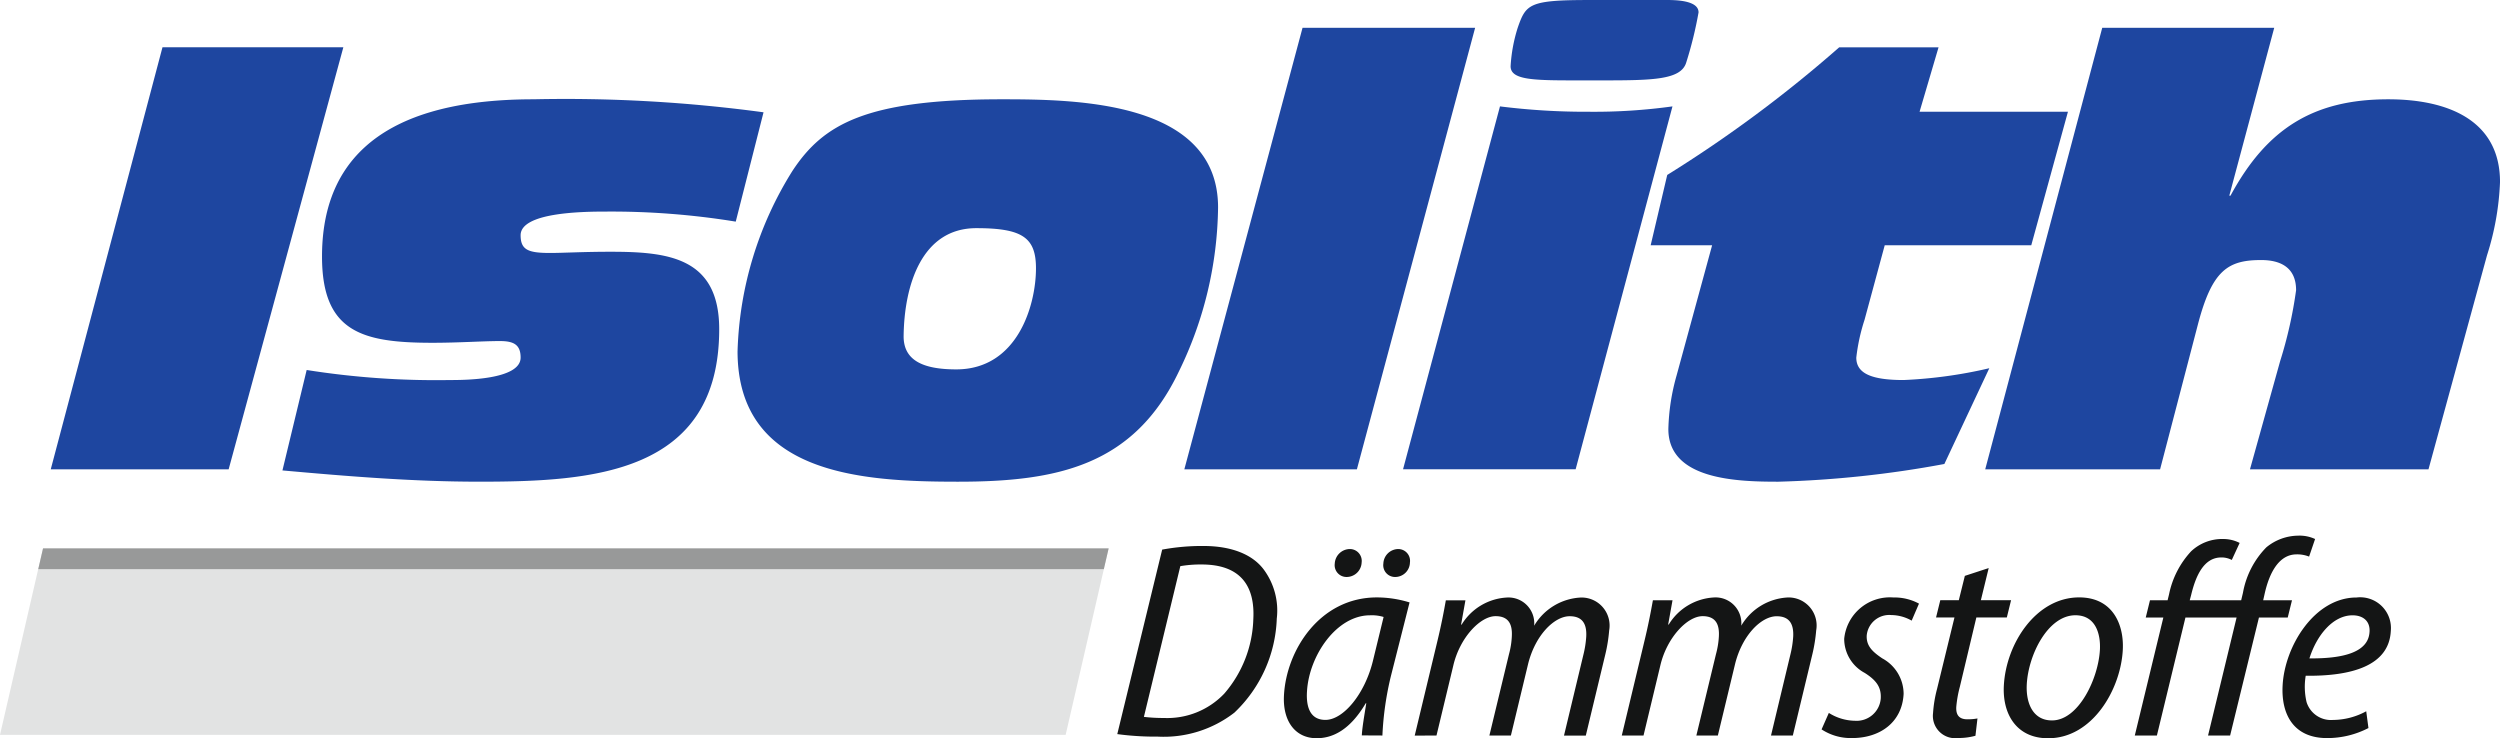
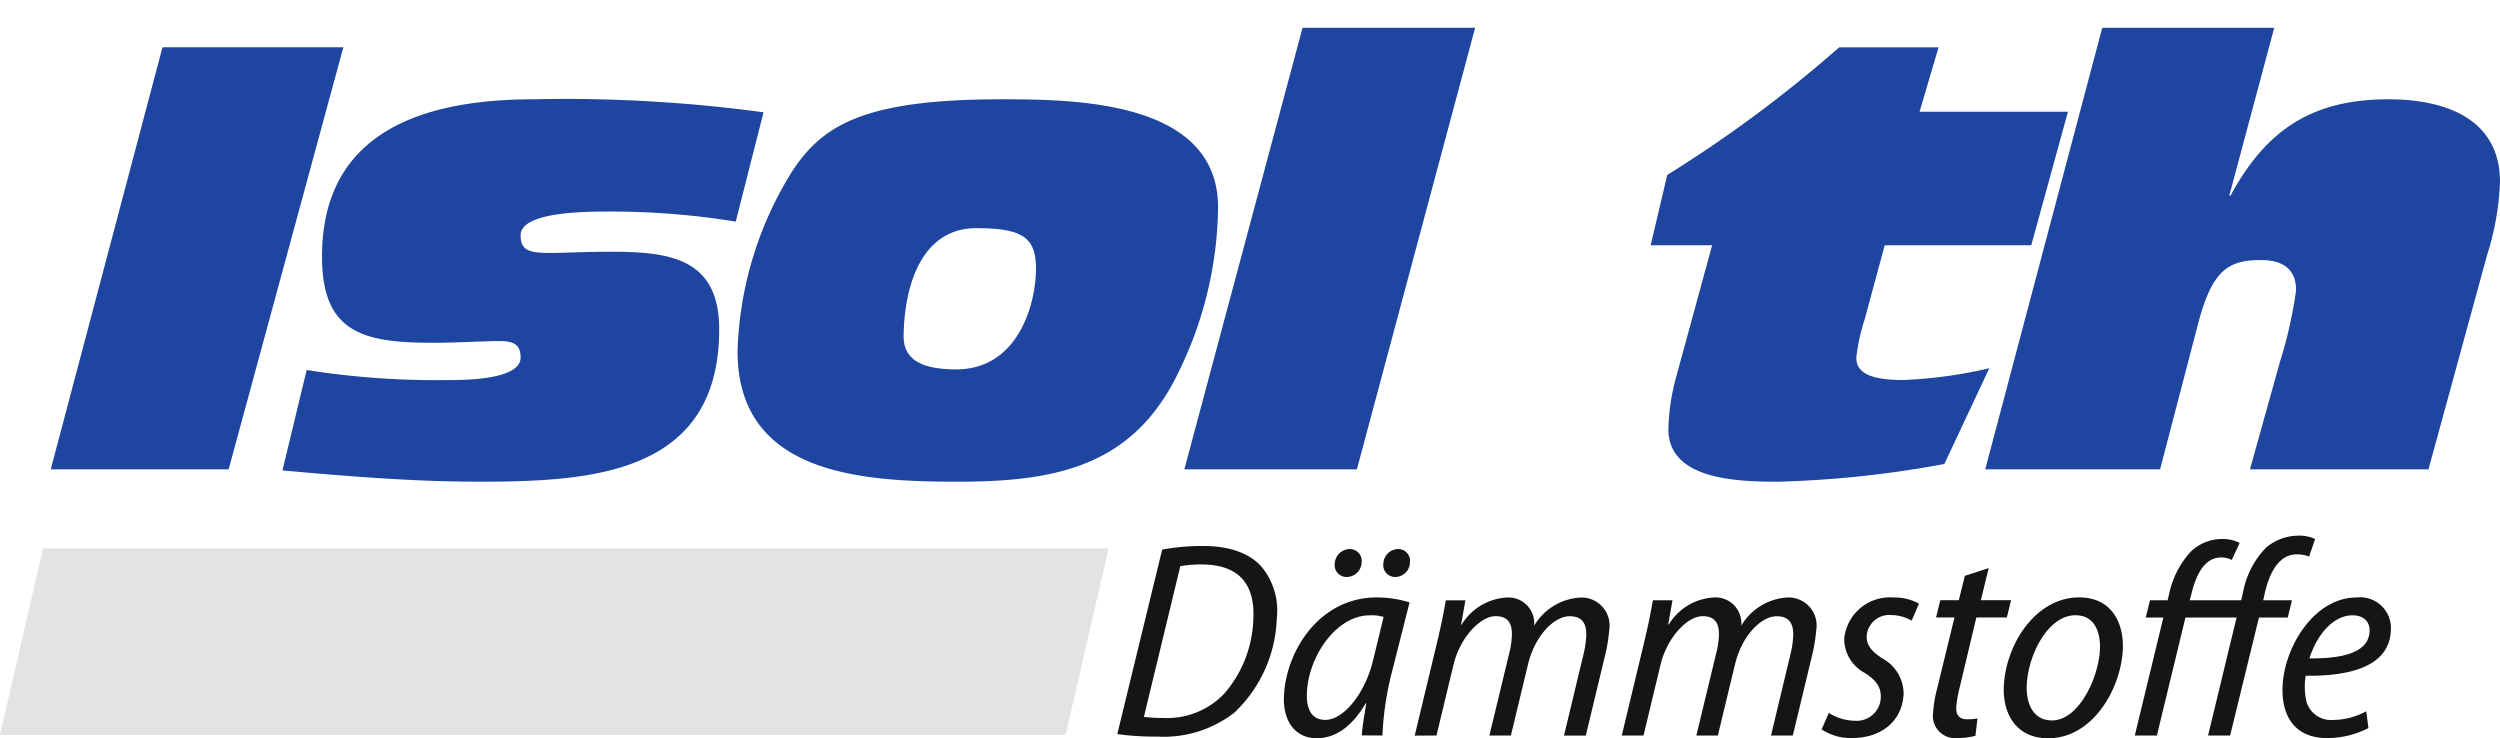
<svg xmlns="http://www.w3.org/2000/svg" width="186.063" height="54.949" viewBox="0 0 186.063 54.949">
  <defs>
    <style>.a{fill:#e2e3e3;}.b{fill:#1e46a0;}.c{fill:#1e46a1;}.d{fill:#141515;}.e{fill:#989999;}</style>
  </defs>
  <g transform="translate(-8.112 -8.174)">
    <path class="a" d="M8.112,53.335h0l3.2-13.879H90.623l-3.2,13.879Z" transform="translate(0 9.531)" />
    <path class="b" d="M19.323,10.871,11.007,42.28h13.24l8.536-31.408Z" transform="translate(0.882 0.822)" />
    <g transform="translate(29.133 15.564)">
      <path class="b" d="M26.027,33.985a61.472,61.472,0,0,0,10.646.748c1.01,0,5.277,0,5.277-1.673,0-.969-.527-1.228-1.54-1.228-1.275,0-3.079.128-5.015.128-5.236,0-8.226-.792-8.226-6.422,0-6.112,3.255-11.7,15.75-11.7a109.8,109.8,0,0,1,17.11.968l-2.068,8.137a57.633,57.633,0,0,0-9.72-.748c-1.847,0-6.291.089-6.291,1.76,0,1.1.574,1.32,2.2,1.32.968,0,2.465-.09,4.488-.09,4.266,0,8.092.4,8.092,5.764,0,10.778-9.456,11.349-17.858,11.349-4.926,0-9.766-.4-14.648-.838Z" transform="translate(-24.224 -13.838)" />
      <path class="b" d="M62.545,31.479c.043-3.829,1.361-8.05,5.409-8.05,3.431,0,4.442.7,4.442,2.99,0,2.728-1.362,7.521-5.936,7.521-2.6,0-3.915-.745-3.915-2.462m-12.36,1.1c0,9.193,9.237,9.721,16.408,9.721,7.39,0,13.108-1.189,16.449-8.227a28.481,28.481,0,0,0,2.906-12.183c0-7.919-10.514-8.051-16.1-8.051-10.116,0-13.283,1.849-15.573,5.322a26.7,26.7,0,0,0-4.089,13.419" transform="translate(-16.314 -13.838)" />
    </g>
    <path class="b" d="M84.47,9.759H97.315l-8.8,32.86H75.673Z" transform="translate(20.584 0.483)" />
    <g transform="translate(91.266 8.174)">
-       <path class="c" d="M95.362,16.092a51.289,51.289,0,0,0,6.556.4H102a42.424,42.424,0,0,0,6.2-.4L100.993,43.1H88.148Zm12.448-7.918c1.542,0,2.331.305,2.331.924a29.133,29.133,0,0,1-.921,3.741c-.4,1.275-2.465,1.318-6.247,1.318h-2.025c-3.166,0-4.795-.043-4.795-1.054a11.653,11.653,0,0,1,.528-2.86c.616-1.763.834-2.068,5.323-2.068Z" transform="translate(-66.88 -8.174)" />
      <path class="b" d="M106.848,25.607h-4.574l1.233-5.234a96.633,96.633,0,0,0,12.8-9.5H123.7l-1.412,4.793h11.043L130.6,25.607H119.694l-1.5,5.541a14.209,14.209,0,0,0-.616,2.818c0,1.187,1.144,1.67,3.52,1.67a34.442,34.442,0,0,0,6.38-.879l-3.345,7.127a78.758,78.758,0,0,1-12.36,1.319c-3.035,0-8.182-.133-8.182-3.915a15.891,15.891,0,0,1,.615-4Z" transform="translate(-62.577 -7.352)" />
      <path class="b" d="M130.068,9.759h12.8l-3.344,12.494h.09c2.684-4.972,6.159-7.172,11.746-7.172,4.4,0,8.312,1.54,8.312,6.159a20.454,20.454,0,0,1-.968,5.454l-4.355,15.925H141.063l2.245-8.05a32.025,32.025,0,0,0,1.187-5.28c0-1.714-1.187-2.244-2.6-2.244-2.465,0-3.652.749-4.709,4.8l-2.813,10.777H121.358Z" transform="translate(-56.762 -7.691)" />
      <path class="d" d="M165.046,45.887c-.081,1.584-2.1,2-4.474,1.978.549-1.748,1.769-3.206,3.208-3.206.789,0,1.309.437,1.268,1.207ZM164.8,51.8a5.214,5.214,0,0,1-2.47.646,1.9,1.9,0,0,1-1.971-1.333,5,5,0,0,1-.063-1.957c3.431.042,6.2-.748,6.333-3.328a2.29,2.29,0,0,0-2.552-2.495c-3.123,0-5.349,3.62-5.5,6.552-.112,2.146.813,3.911,3.309,3.911a6.662,6.662,0,0,0,3.079-.748ZM160.994,38.98a2.747,2.747,0,0,0-1.276-.249,3.768,3.768,0,0,0-2.356.873,6.441,6.441,0,0,0-1.735,3.371l-.134.562h-3.828l.1-.373c.347-1.46.958-2.812,2.249-2.812a1.626,1.626,0,0,1,.78.187l.585-1.267a2.666,2.666,0,0,0-1.211-.292,3.365,3.365,0,0,0-2.4.915,6.644,6.644,0,0,0-1.644,3.206l-.107.437h-1.311l-.316,1.288h1.31l-2.125,8.78h1.645l2.124-8.78h3.807l-2.124,8.78h1.643l2.145-8.78h2.142l.318-1.288h-2.144l.108-.479c.354-1.583,1.071-2.936,2.381-2.936a2.389,2.389,0,0,1,.928.166Zm-19.6,13.5c-1.332,0-1.935-1.186-1.858-2.685.117-2.208,1.581-5.14,3.62-5.14,1.521,0,1.883,1.416,1.824,2.56-.112,2.144-1.586,5.266-3.564,5.266Zm-.257,1.328c3.289,0,5.392-3.64,5.545-6.573.1-1.894-.749-3.91-3.246-3.91-3.207,0-5.444,3.431-5.607,6.574-.111,2.124.956,3.909,3.288,3.909Zm-6.21-12.085-.449,1.81H133.1l-.317,1.288h1.371l-1.294,5.309a9.429,9.429,0,0,0-.3,1.81,1.66,1.66,0,0,0,1.877,1.85,4.661,4.661,0,0,0,1.279-.167l.15-1.288a3.918,3.918,0,0,1-.751.063c-.626,0-.856-.334-.826-.916a8.614,8.614,0,0,1,.265-1.5l1.229-5.161h2.268l.317-1.288h-2.248l.582-2.391ZM124.264,53.149a3.956,3.956,0,0,0,2.274.645c2.041,0,3.721-1.142,3.832-3.286a3.015,3.015,0,0,0-1.585-2.643c-.746-.5-1.2-.937-1.161-1.708a1.683,1.683,0,0,1,1.829-1.517,3.11,3.11,0,0,1,1.516.415l.545-1.266a3.84,3.84,0,0,0-1.909-.458,3.416,3.416,0,0,0-3.657,3.076,2.879,2.879,0,0,0,1.529,2.54c.887.561,1.234,1.082,1.192,1.894a1.8,1.8,0,0,1-1.919,1.666,3.735,3.735,0,0,1-1.945-.584Zm-13.252.457,1.254-5.223c.484-2.06,2-3.661,3.146-3.661,1.058,0,1.249.727,1.209,1.5a6.317,6.317,0,0,1-.217,1.331l-1.46,6.055h1.6l1.276-5.3c.528-2.166,1.956-3.579,3.1-3.579.956,0,1.28.582,1.232,1.519a7.621,7.621,0,0,1-.219,1.373L120.5,53.606h1.624l1.461-6.076a11.727,11.727,0,0,0,.278-1.747,2.085,2.085,0,0,0-2.094-2.453,4.273,4.273,0,0,0-3.483,2.1,1.92,1.92,0,0,0-2.03-2.1,4.209,4.209,0,0,0-3.367,2.016h-.043l.325-1.808h-1.46c-.149.832-.348,1.874-.641,3.079l-1.676,6.989Zm-15.408,0,1.255-5.223c.483-2.06,2-3.661,3.143-3.661,1.059,0,1.25.727,1.209,1.5A6.069,6.069,0,0,1,101,47.551l-1.459,6.055h1.6l1.275-5.3c.528-2.166,1.957-3.579,3.1-3.579.958,0,1.283.582,1.233,1.519a7.5,7.5,0,0,1-.218,1.373l-1.438,5.992h1.623l1.461-6.076a11.561,11.561,0,0,0,.278-1.747,2.086,2.086,0,0,0-2.1-2.453,4.275,4.275,0,0,0-3.483,2.1,1.918,1.918,0,0,0-2.03-2.1,4.209,4.209,0,0,0-3.366,2.016h-.042l.324-1.808H96.3c-.146.832-.347,1.874-.639,3.079l-1.678,6.989Zm-3.071-11.8a1.1,1.1,0,0,0,1.095-1.079.879.879,0,0,0-.883-1,1.122,1.122,0,0,0-1.095,1.079.875.875,0,0,0,.862,1Zm-3.6,0a1.121,1.121,0,0,0,1.1-1.079.883.883,0,0,0-.9-1,1.137,1.137,0,0,0-1.1,1.079.88.88,0,0,0,.883,1Zm1.94,6.243c-.607,2.478-2.206,4.393-3.536,4.393-1.147,0-1.449-.979-1.369-2.144.159-2.643,2.192-5.64,4.689-5.64a3.009,3.009,0,0,1,1.011.124Zm.706,5.555a22.861,22.861,0,0,1,.655-4.513L93.6,43.7a8.288,8.288,0,0,0-2.435-.373c-4.245,0-6.739,3.931-6.913,7.3-.1,1.892.83,3.179,2.432,3.179,1.207,0,2.487-.622,3.653-2.6h.042c-.153.955-.3,1.787-.333,2.39ZM76.539,41a8.835,8.835,0,0,1,1.588-.124c2.975,0,3.969,1.684,3.845,4.056a8.856,8.856,0,0,1-2.164,5.557A5.855,5.855,0,0,1,75.321,52.3a12.328,12.328,0,0,1-1.493-.082ZM71.847,53.5a21.2,21.2,0,0,0,3.007.187A8.585,8.585,0,0,0,80.565,51.9a10.122,10.122,0,0,0,3.152-6.993,5.125,5.125,0,0,0-.99-3.683c-.838-1.1-2.386-1.725-4.466-1.725a16.313,16.313,0,0,0-3.073.27Z" transform="translate(-71.847 1.136)" />
    </g>
-     <path class="e" d="M10.651,39.456H89.958L89.6,41H10.294Z" transform="translate(0.665 9.531)" />
  </g>
</svg>